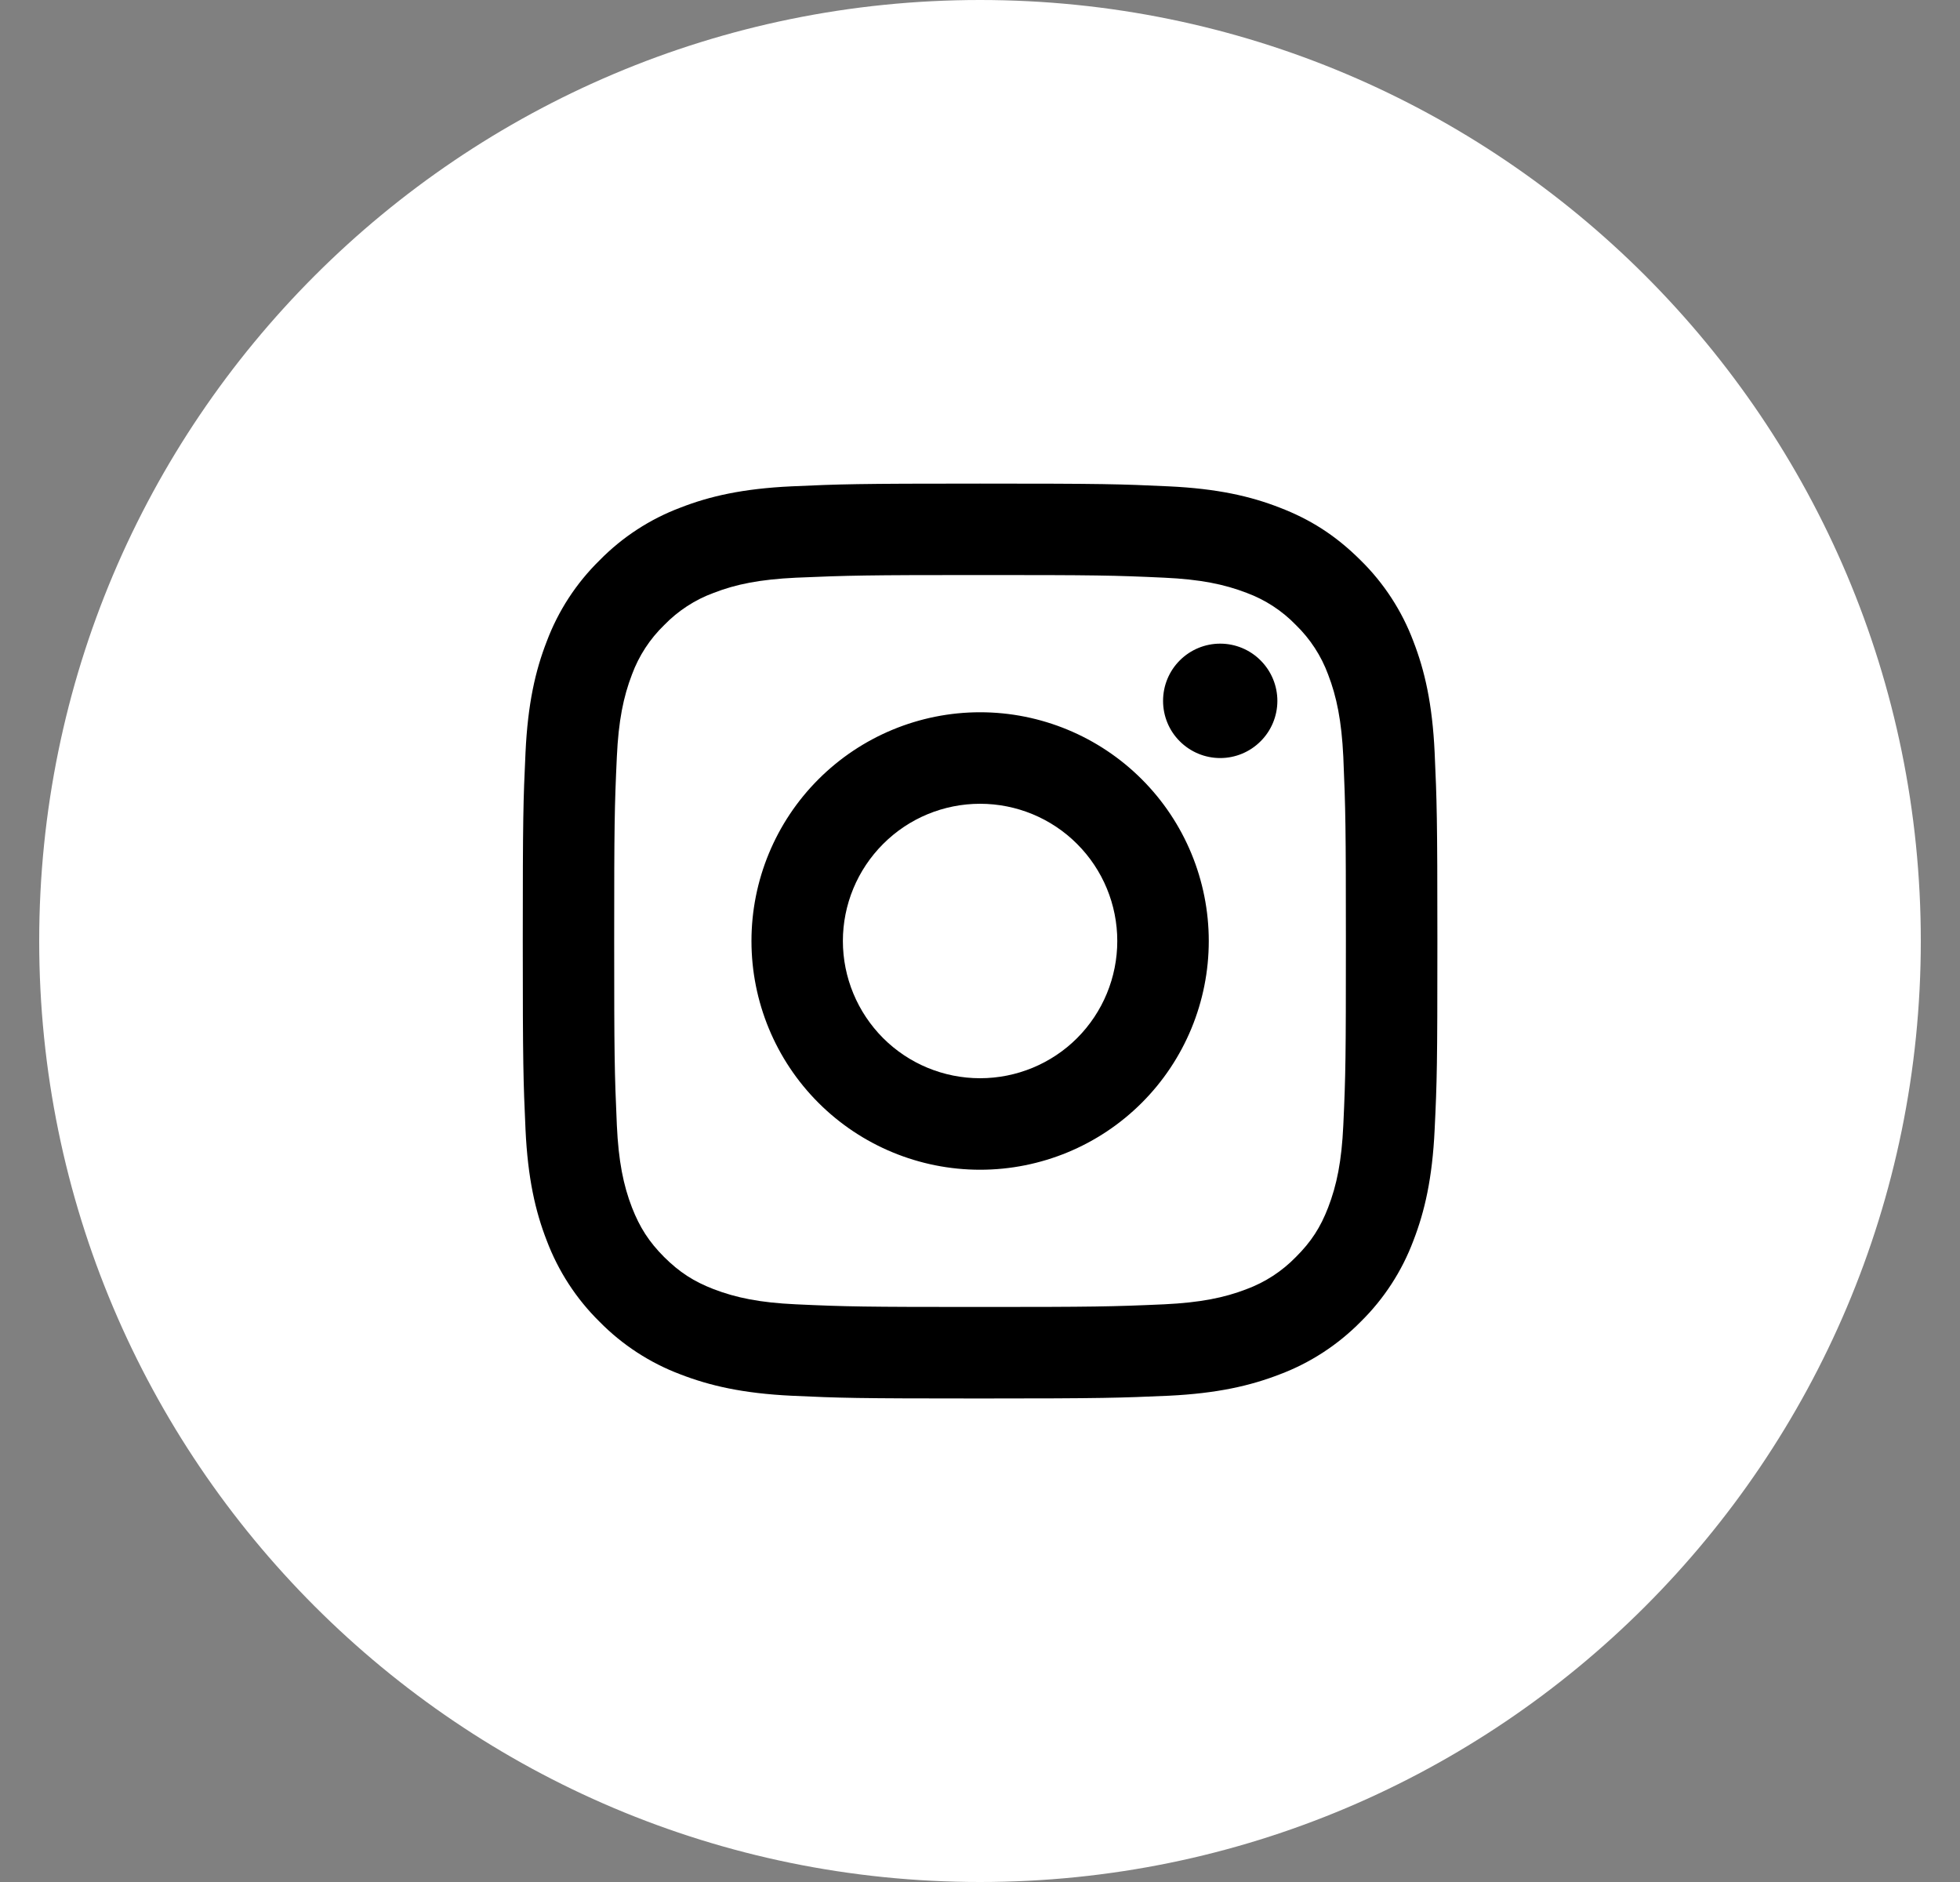
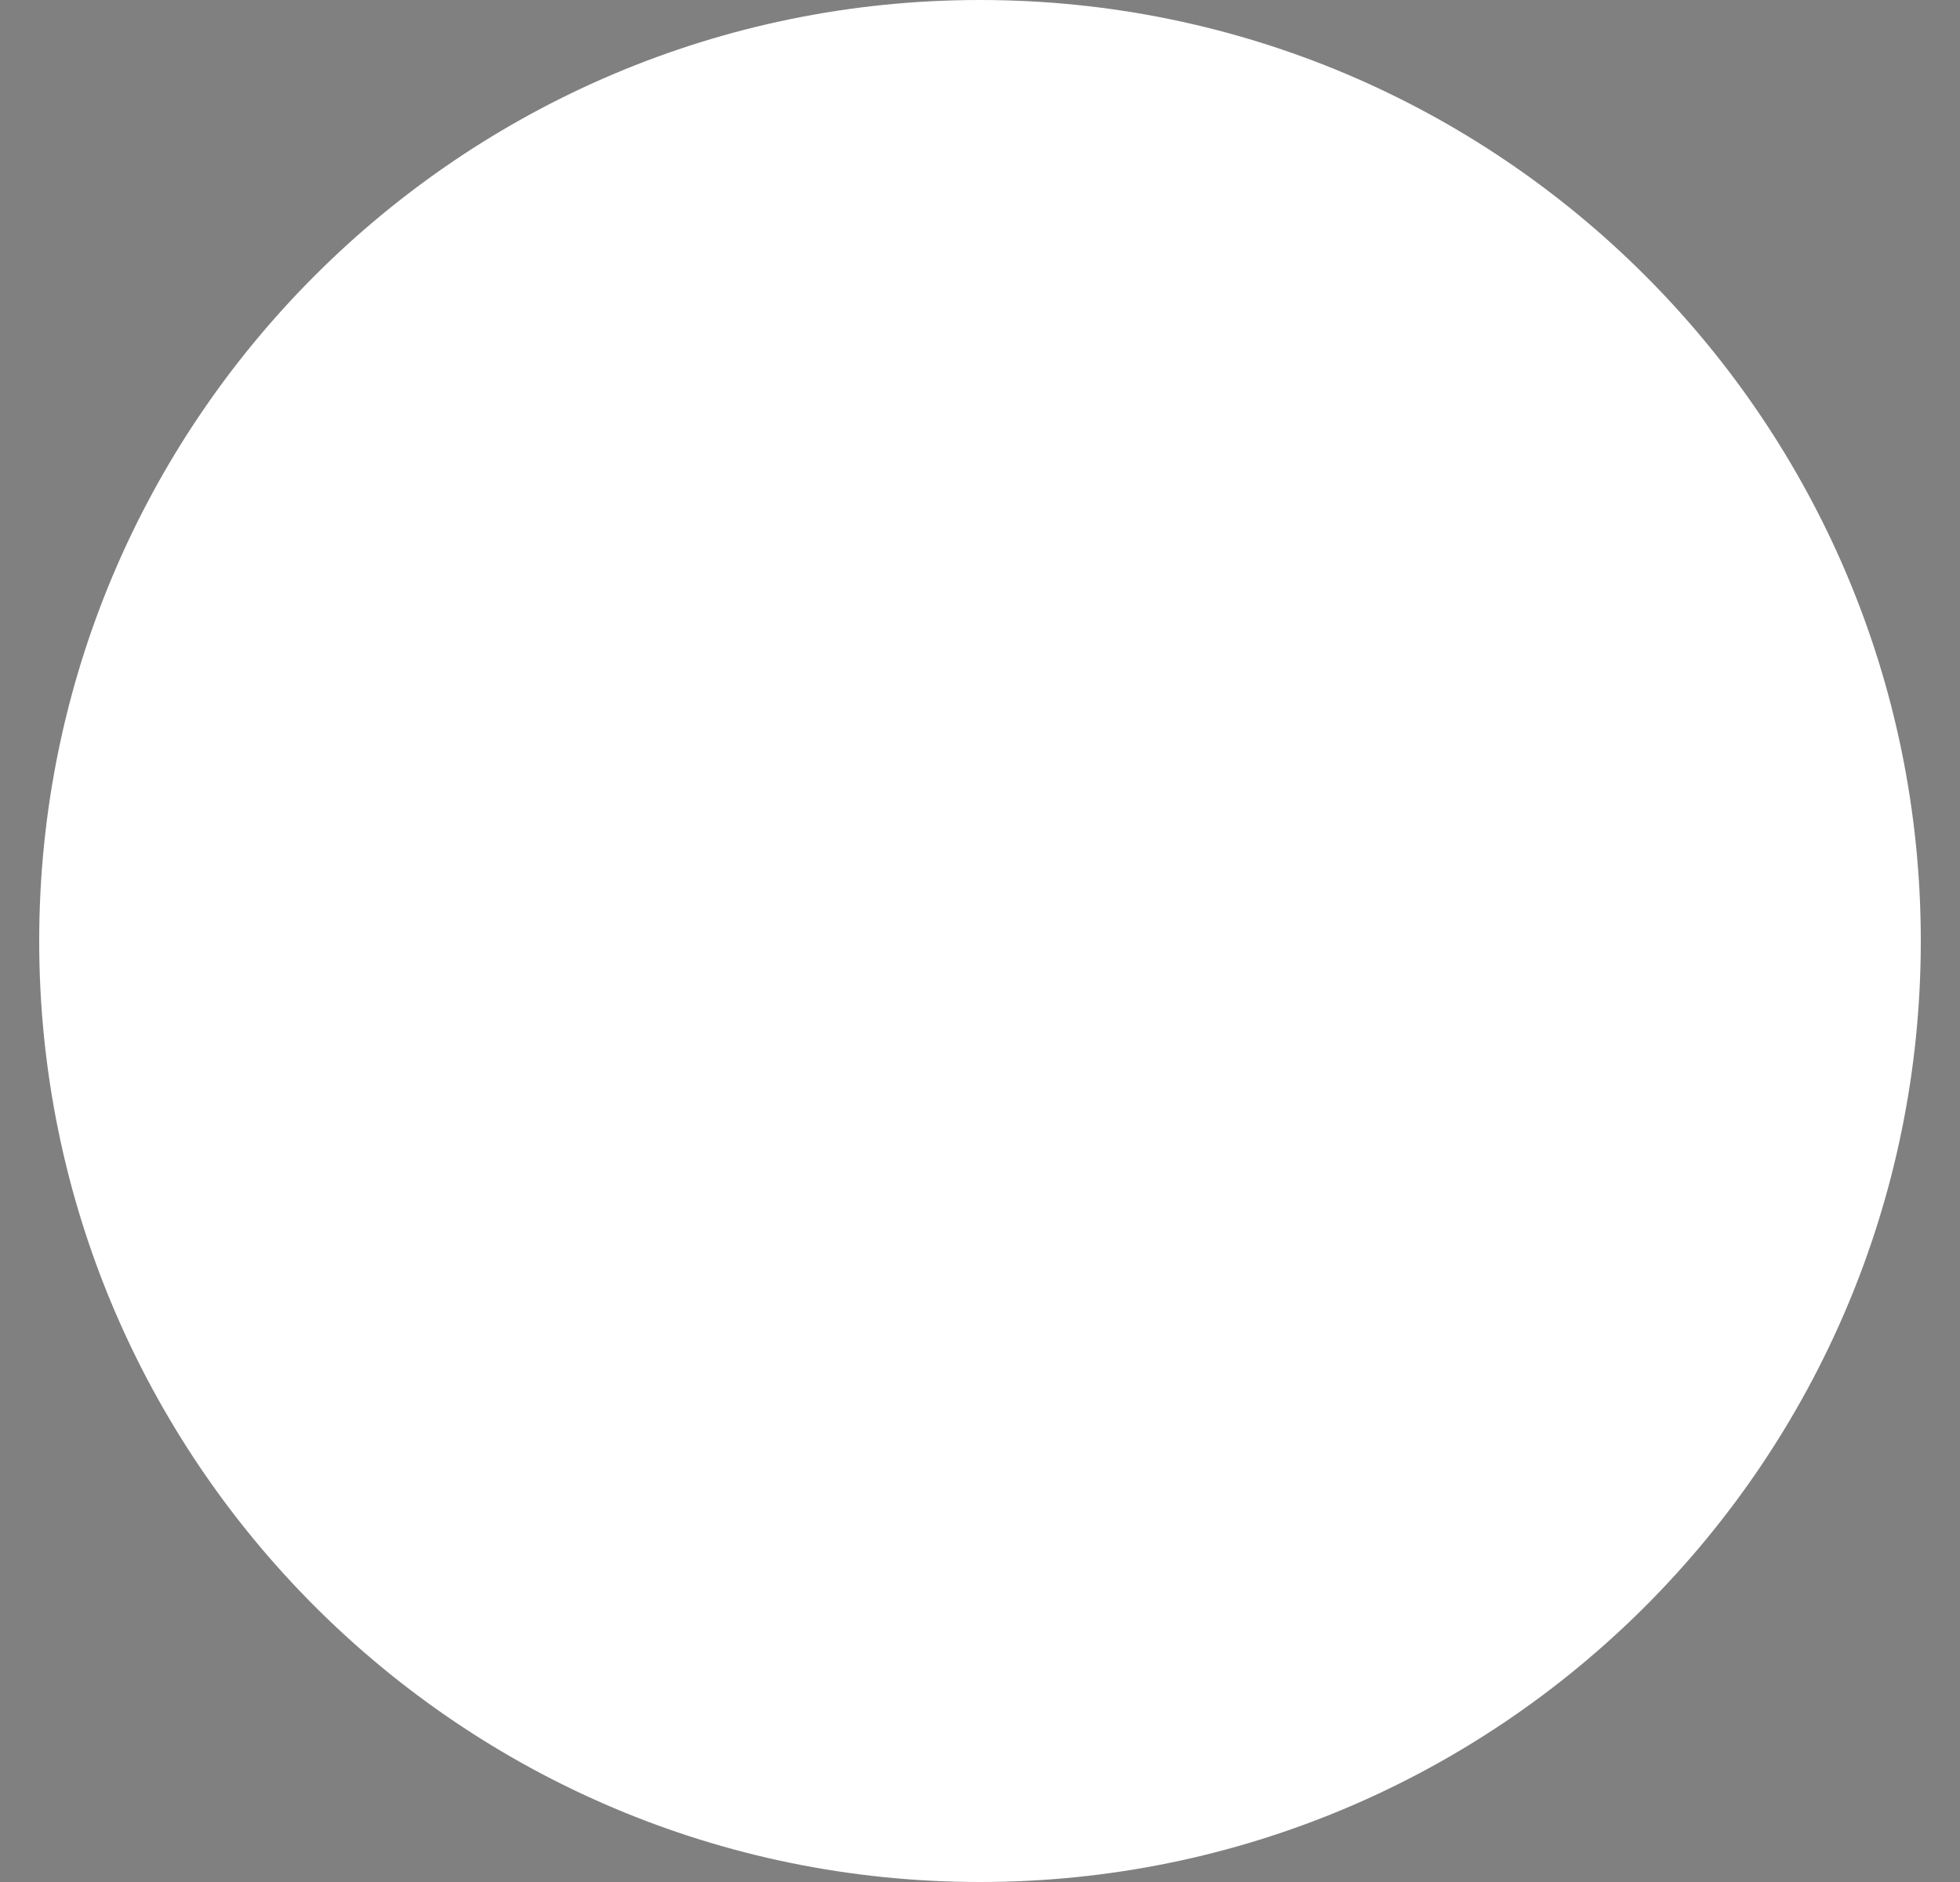
<svg xmlns="http://www.w3.org/2000/svg" width="25" height="24" viewBox="0 0 25 24" fill="none">
  <rect x="0" y="0" width="25" height="24" fill="#808080" stroke="none" />
  <path d="M24.5 12C24.5 18.627 19.127 24 12.5 24C5.873 24 0.5 18.627 0.5 12C0.5 5.373 5.873 0 12.5 0C19.127 0 24.5 5.373 24.5 12Z" fill="white" />
-   <path d="M12.501 10.25C12.037 10.25 11.592 10.434 11.264 10.763C10.936 11.091 10.751 11.536 10.751 12C10.751 12.464 10.936 12.909 11.264 13.238C11.592 13.566 12.037 13.75 12.501 13.75C12.965 13.75 13.411 13.566 13.739 13.238C14.067 12.909 14.251 12.464 14.251 12C14.251 11.536 14.067 11.091 13.739 10.763C13.411 10.434 12.965 10.25 12.501 10.25ZM12.501 9.083C13.275 9.083 14.017 9.391 14.564 9.938C15.111 10.485 15.418 11.227 15.418 12C15.418 12.774 15.111 13.516 14.564 14.063C14.017 14.61 13.275 14.917 12.501 14.917C11.728 14.917 10.986 14.61 10.439 14.063C9.892 13.516 9.585 12.774 9.585 12C9.585 11.227 9.892 10.485 10.439 9.938C10.986 9.391 11.728 9.083 12.501 9.083ZM16.293 8.938C16.293 9.131 16.216 9.317 16.079 9.453C15.943 9.59 15.757 9.667 15.564 9.667C15.37 9.667 15.185 9.59 15.048 9.453C14.911 9.317 14.835 9.131 14.835 8.938C14.835 8.744 14.911 8.559 15.048 8.422C15.185 8.285 15.37 8.208 15.564 8.208C15.757 8.208 15.943 8.285 16.079 8.422C16.216 8.559 16.293 8.744 16.293 8.938ZM12.501 7.333C11.058 7.333 10.822 7.338 10.151 7.367C9.694 7.389 9.387 7.45 9.102 7.561C8.864 7.648 8.649 7.789 8.472 7.971C8.29 8.147 8.149 8.363 8.061 8.601C7.951 8.887 7.889 9.193 7.868 9.65C7.838 10.294 7.834 10.519 7.834 12C7.834 13.444 7.838 13.679 7.868 14.35C7.889 14.807 7.951 15.115 8.061 15.399C8.16 15.652 8.277 15.835 8.47 16.029C8.667 16.225 8.85 16.342 9.1 16.439C9.389 16.55 9.695 16.612 10.15 16.633C10.794 16.663 11.02 16.667 12.501 16.667C13.944 16.667 14.18 16.663 14.851 16.633C15.307 16.611 15.614 16.55 15.899 16.44C16.137 16.352 16.352 16.212 16.529 16.03C16.726 15.834 16.843 15.651 16.94 15.4C17.051 15.113 17.113 14.806 17.134 14.35C17.164 13.706 17.167 13.481 17.167 12C17.167 10.557 17.163 10.321 17.134 9.65C17.112 9.194 17.05 8.886 16.94 8.601C16.852 8.363 16.712 8.148 16.53 7.971C16.353 7.788 16.138 7.648 15.9 7.56C15.614 7.45 15.307 7.388 14.851 7.367C14.207 7.337 13.983 7.333 12.501 7.333ZM12.501 6.167C14.086 6.167 14.284 6.173 14.906 6.202C15.527 6.231 15.95 6.328 16.322 6.473C16.707 6.621 17.031 6.822 17.356 7.146C17.652 7.437 17.882 7.79 18.028 8.179C18.172 8.551 18.27 8.974 18.299 9.596C18.327 10.217 18.334 10.415 18.334 12C18.334 13.585 18.329 13.783 18.299 14.405C18.27 15.026 18.172 15.449 18.028 15.821C17.882 16.21 17.653 16.563 17.356 16.855C17.064 17.151 16.711 17.381 16.322 17.527C15.95 17.671 15.527 17.769 14.906 17.799C14.284 17.826 14.086 17.834 12.501 17.834C10.916 17.834 10.719 17.828 10.096 17.799C9.475 17.769 9.053 17.671 8.68 17.527C8.291 17.381 7.938 17.151 7.647 16.855C7.35 16.563 7.121 16.21 6.974 15.821C6.829 15.449 6.732 15.026 6.703 14.405C6.675 13.783 6.668 13.585 6.668 12C6.668 10.415 6.674 10.217 6.703 9.596C6.732 8.974 6.829 8.551 6.974 8.179C7.12 7.79 7.35 7.437 7.647 7.146C7.938 6.849 8.291 6.619 8.68 6.473C9.052 6.328 9.475 6.231 10.096 6.202C10.719 6.174 10.916 6.167 12.501 6.167Z" fill="black" />
</svg>